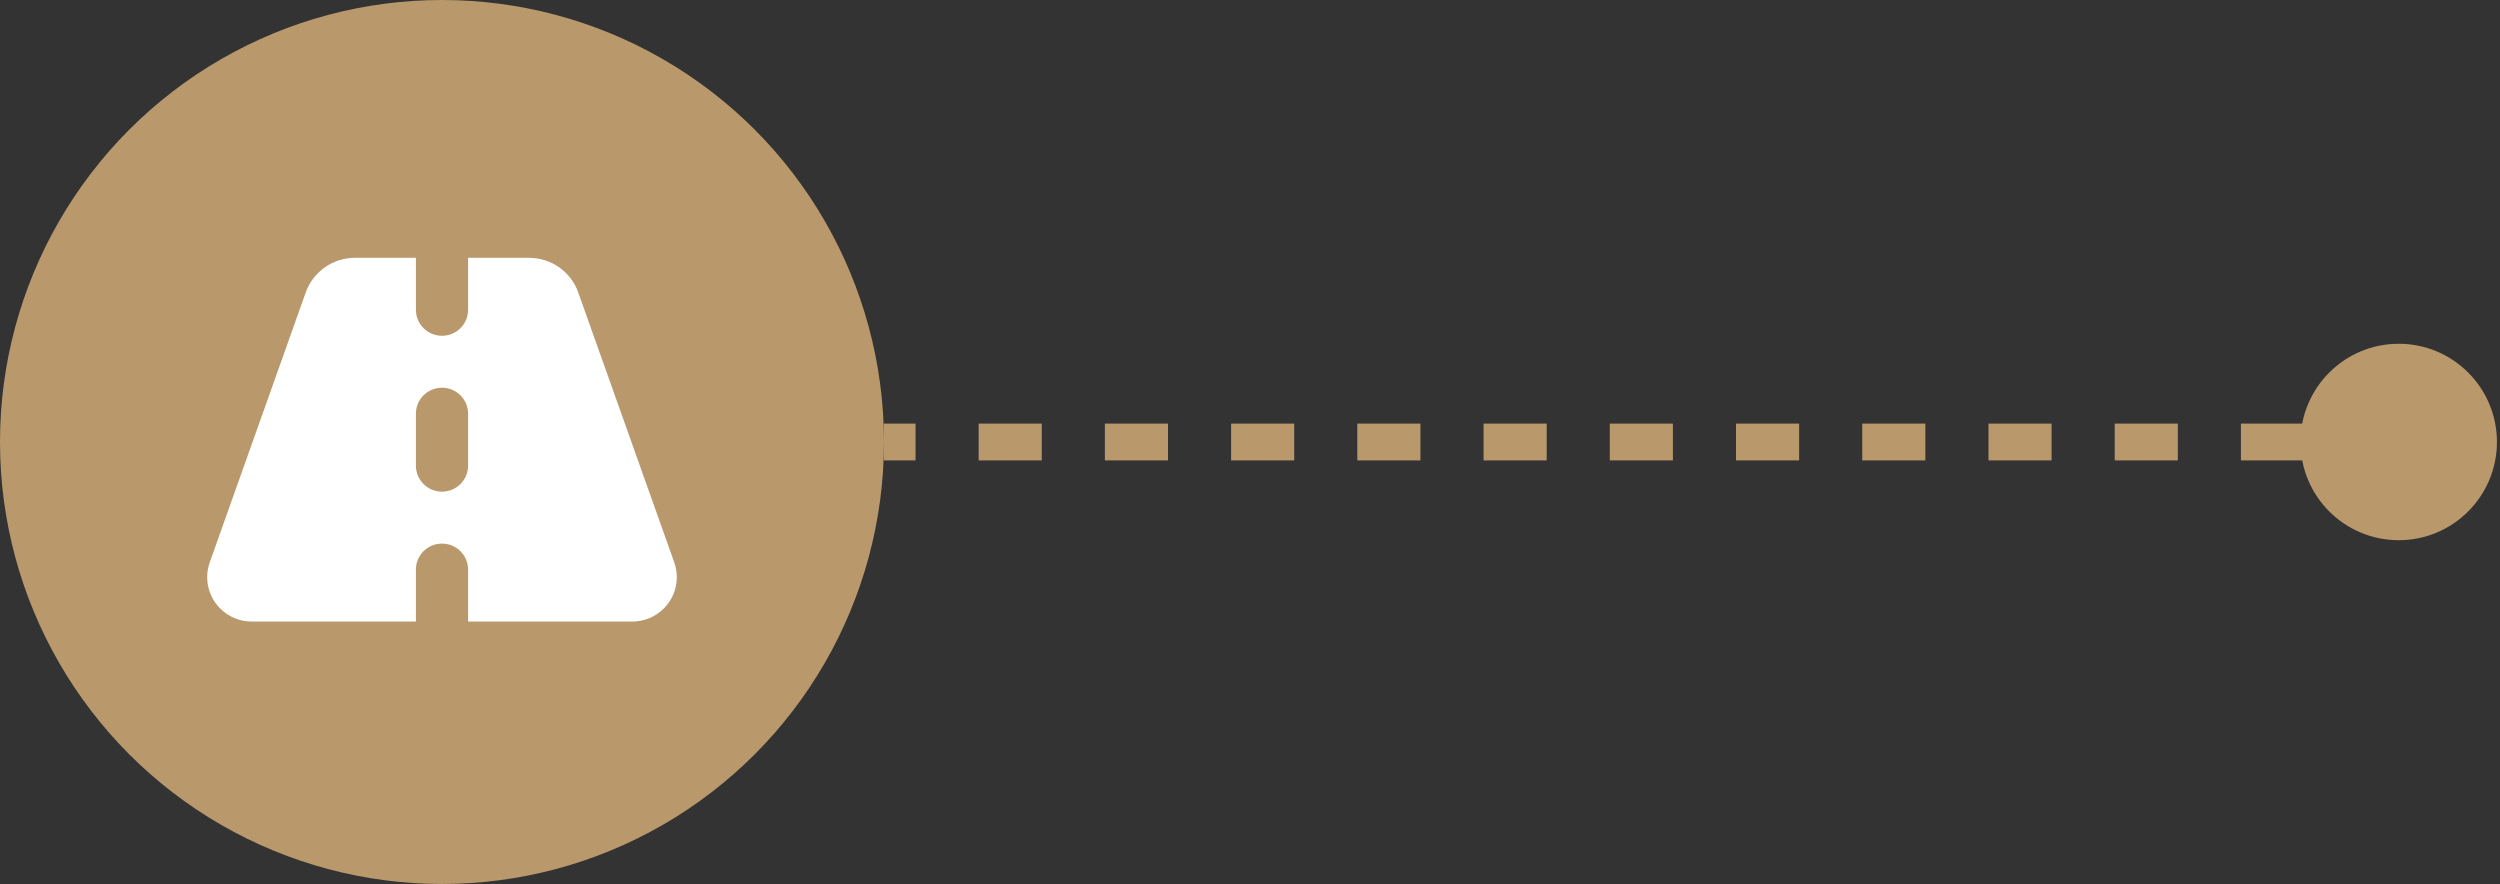
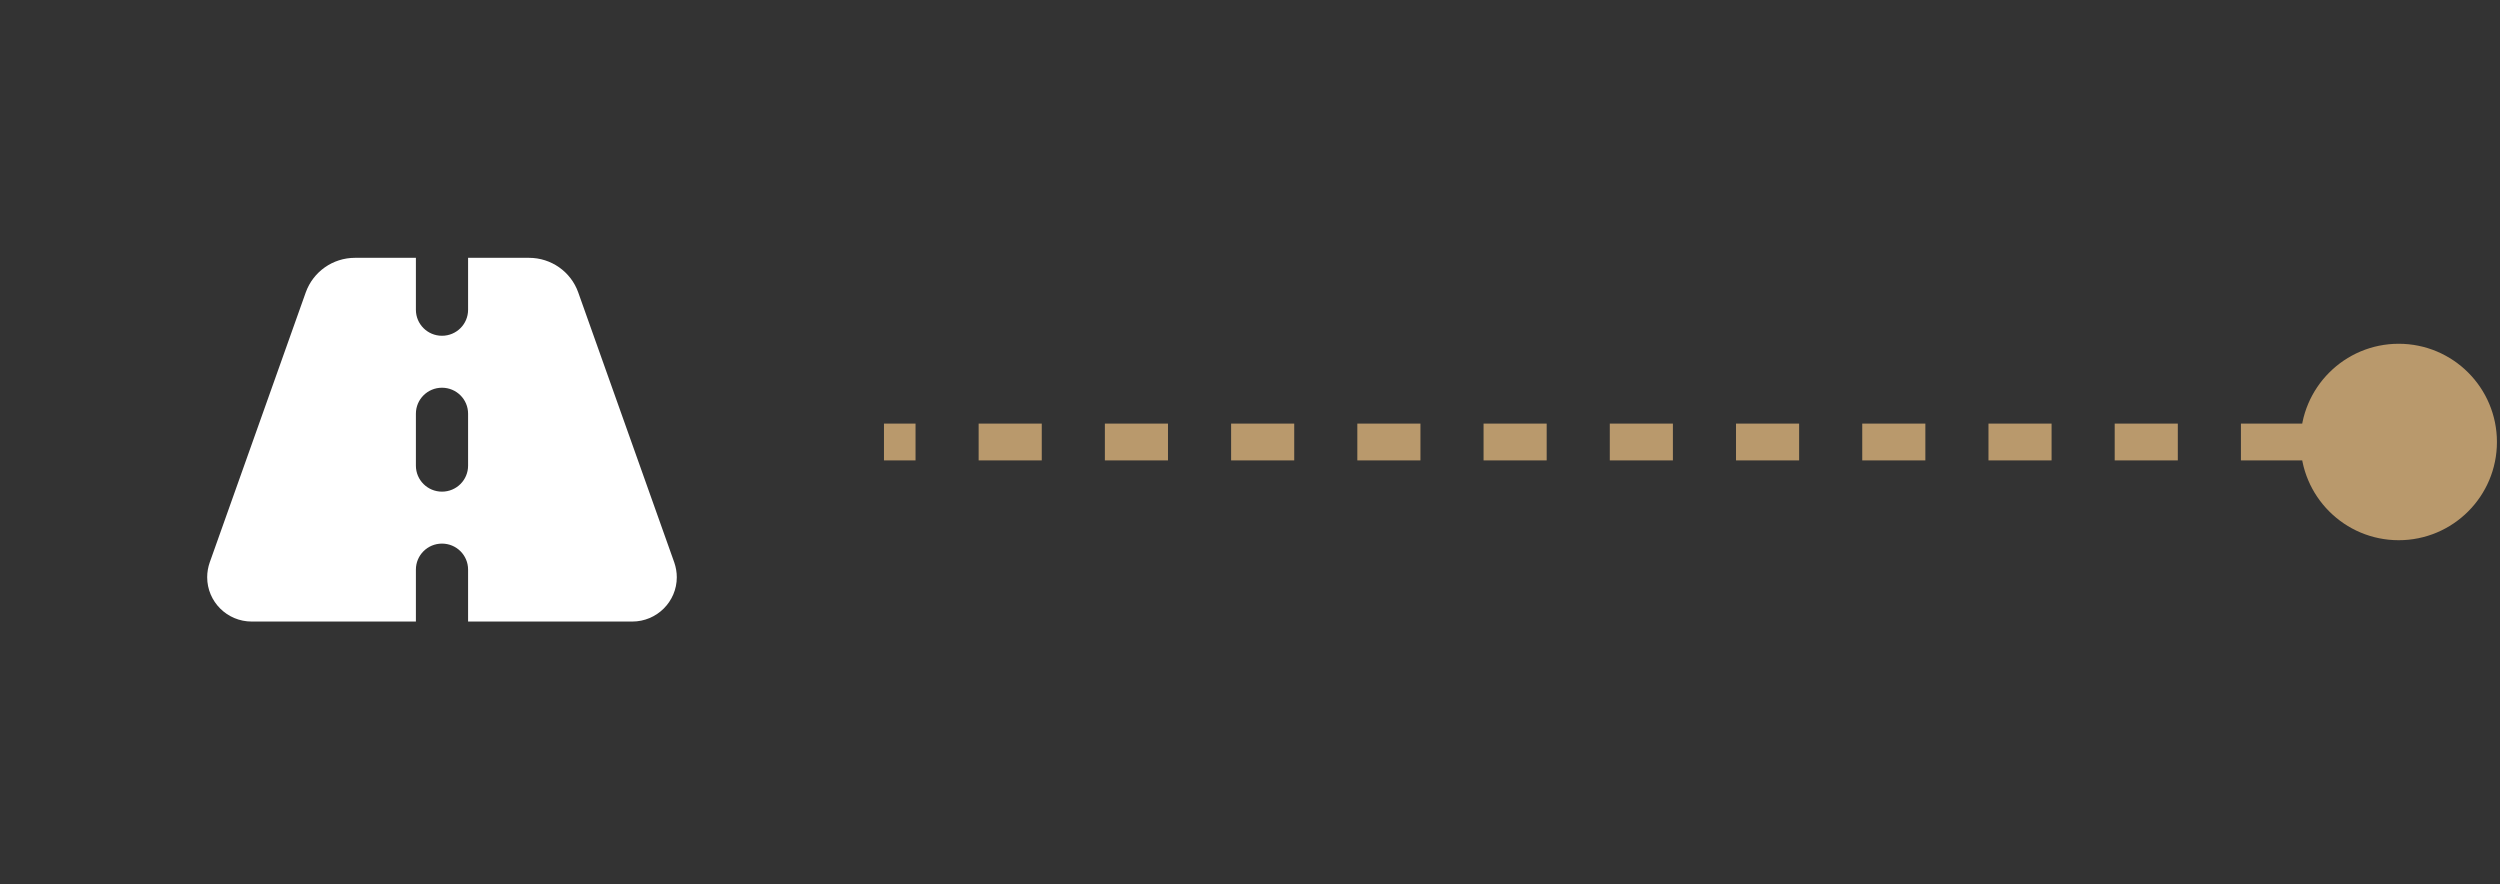
<svg xmlns="http://www.w3.org/2000/svg" width="543" height="192" viewBox="0 0 543 192" fill="none">
  <rect x="0" y="0" width="543" height="192" fill="#333333" stroke="none" />
-   <circle cx="96" cy="96" r="96" transform="matrix(1 0 0 -1 0 192)" fill="#B9996C" />
-   <path d="M499.667 96C499.667 84.218 509.218 74.667 521 74.667C532.782 74.667 542.333 84.218 542.333 96C542.333 107.782 532.782 117.333 521 117.333C509.218 117.333 499.667 107.782 499.667 96ZM192 92H198.854V100H192V92ZM212.562 92H226.271V100H212.562V92ZM239.979 92H253.687V100H239.979V92ZM267.396 92H281.104V100H267.396V92ZM294.812 92H308.521V100H294.812V92ZM322.229 92H335.938V100H322.229V92ZM349.646 92H363.354V100H349.646V92ZM377.062 92H390.771V100H377.062V92ZM404.479 92H418.187V100H404.479V92ZM431.896 92H445.604V100H431.896V92ZM459.312 92H473.021V100H459.312V92ZM486.729 92H500.438V100H486.729V92ZM514.146 92H521V100H514.146V92Z" fill="#B9996C" />
+   <path d="M499.667 96C499.667 84.218 509.218 74.667 521 74.667C532.782 74.667 542.333 84.218 542.333 96C542.333 107.782 532.782 117.333 521 117.333C509.218 117.333 499.667 107.782 499.667 96ZM192 92H198.854V100H192V92ZM212.562 92H226.271V100H212.562V92ZM239.979 92H253.687V100H239.979ZM267.396 92H281.104V100H267.396V92ZM294.812 92H308.521V100H294.812V92ZM322.229 92H335.938V100H322.229V92ZM349.646 92H363.354V100H349.646V92ZM377.062 92H390.771V100H377.062V92ZM404.479 92H418.187V100H404.479V92ZM431.896 92H445.604V100H431.896V92ZM459.312 92H473.021V100H459.312V92ZM486.729 92H500.438V100H486.729V92ZM514.146 92H521V100H514.146V92Z" fill="#B9996C" />
  <path d="M101.667 56H114.913C119.711 56 123.997 59.015 125.591 63.512L146.451 122.163C146.805 123.185 147 124.279 147 125.372C147 130.68 142.661 135 137.331 135H101.667V123.714C101.667 120.593 99.134 118.071 96 118.071C92.866 118.071 90.333 120.593 90.333 123.714V135H54.669C49.321 135 45 130.68 45 125.372C45 124.279 45.195 123.185 45.549 122.163L66.409 63.512C68.021 59.015 72.288 56 77.088 56H90.333V67.286C90.333 70.407 92.866 72.929 96 72.929C99.134 72.929 101.667 70.407 101.667 67.286V56ZM90.333 89.857V101.143C90.333 104.264 92.866 106.786 96 106.786C99.134 106.786 101.667 104.264 101.667 101.143V89.857C101.667 86.736 99.134 84.214 96 84.214C92.866 84.214 90.333 86.736 90.333 89.857Z" fill="white" />
</svg>